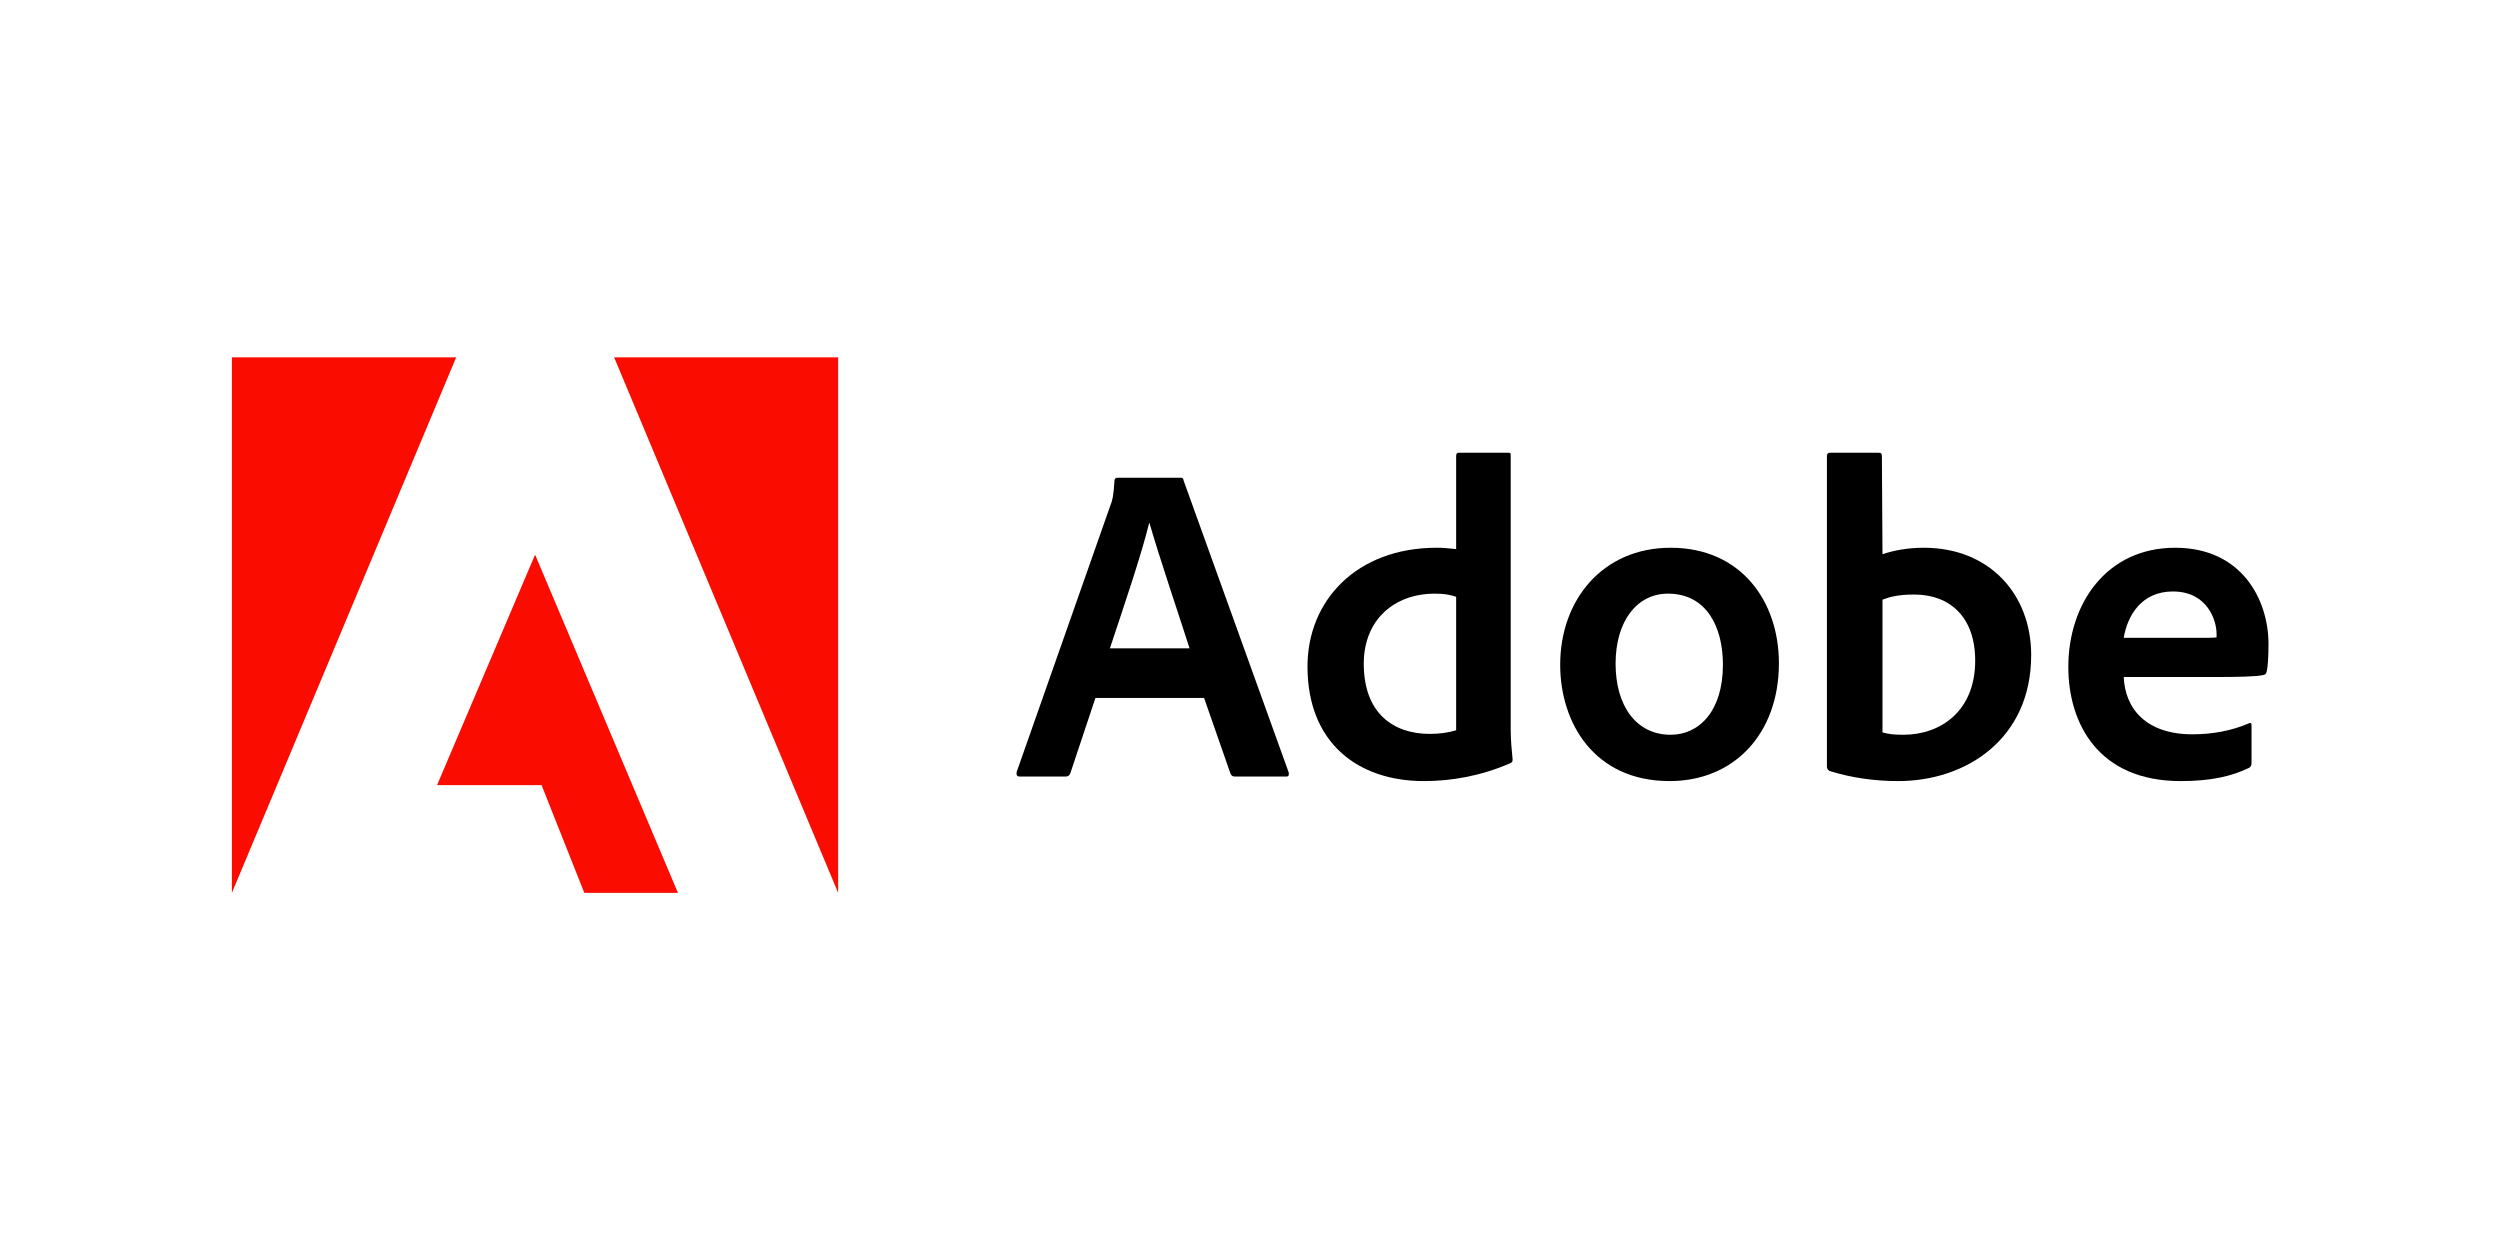
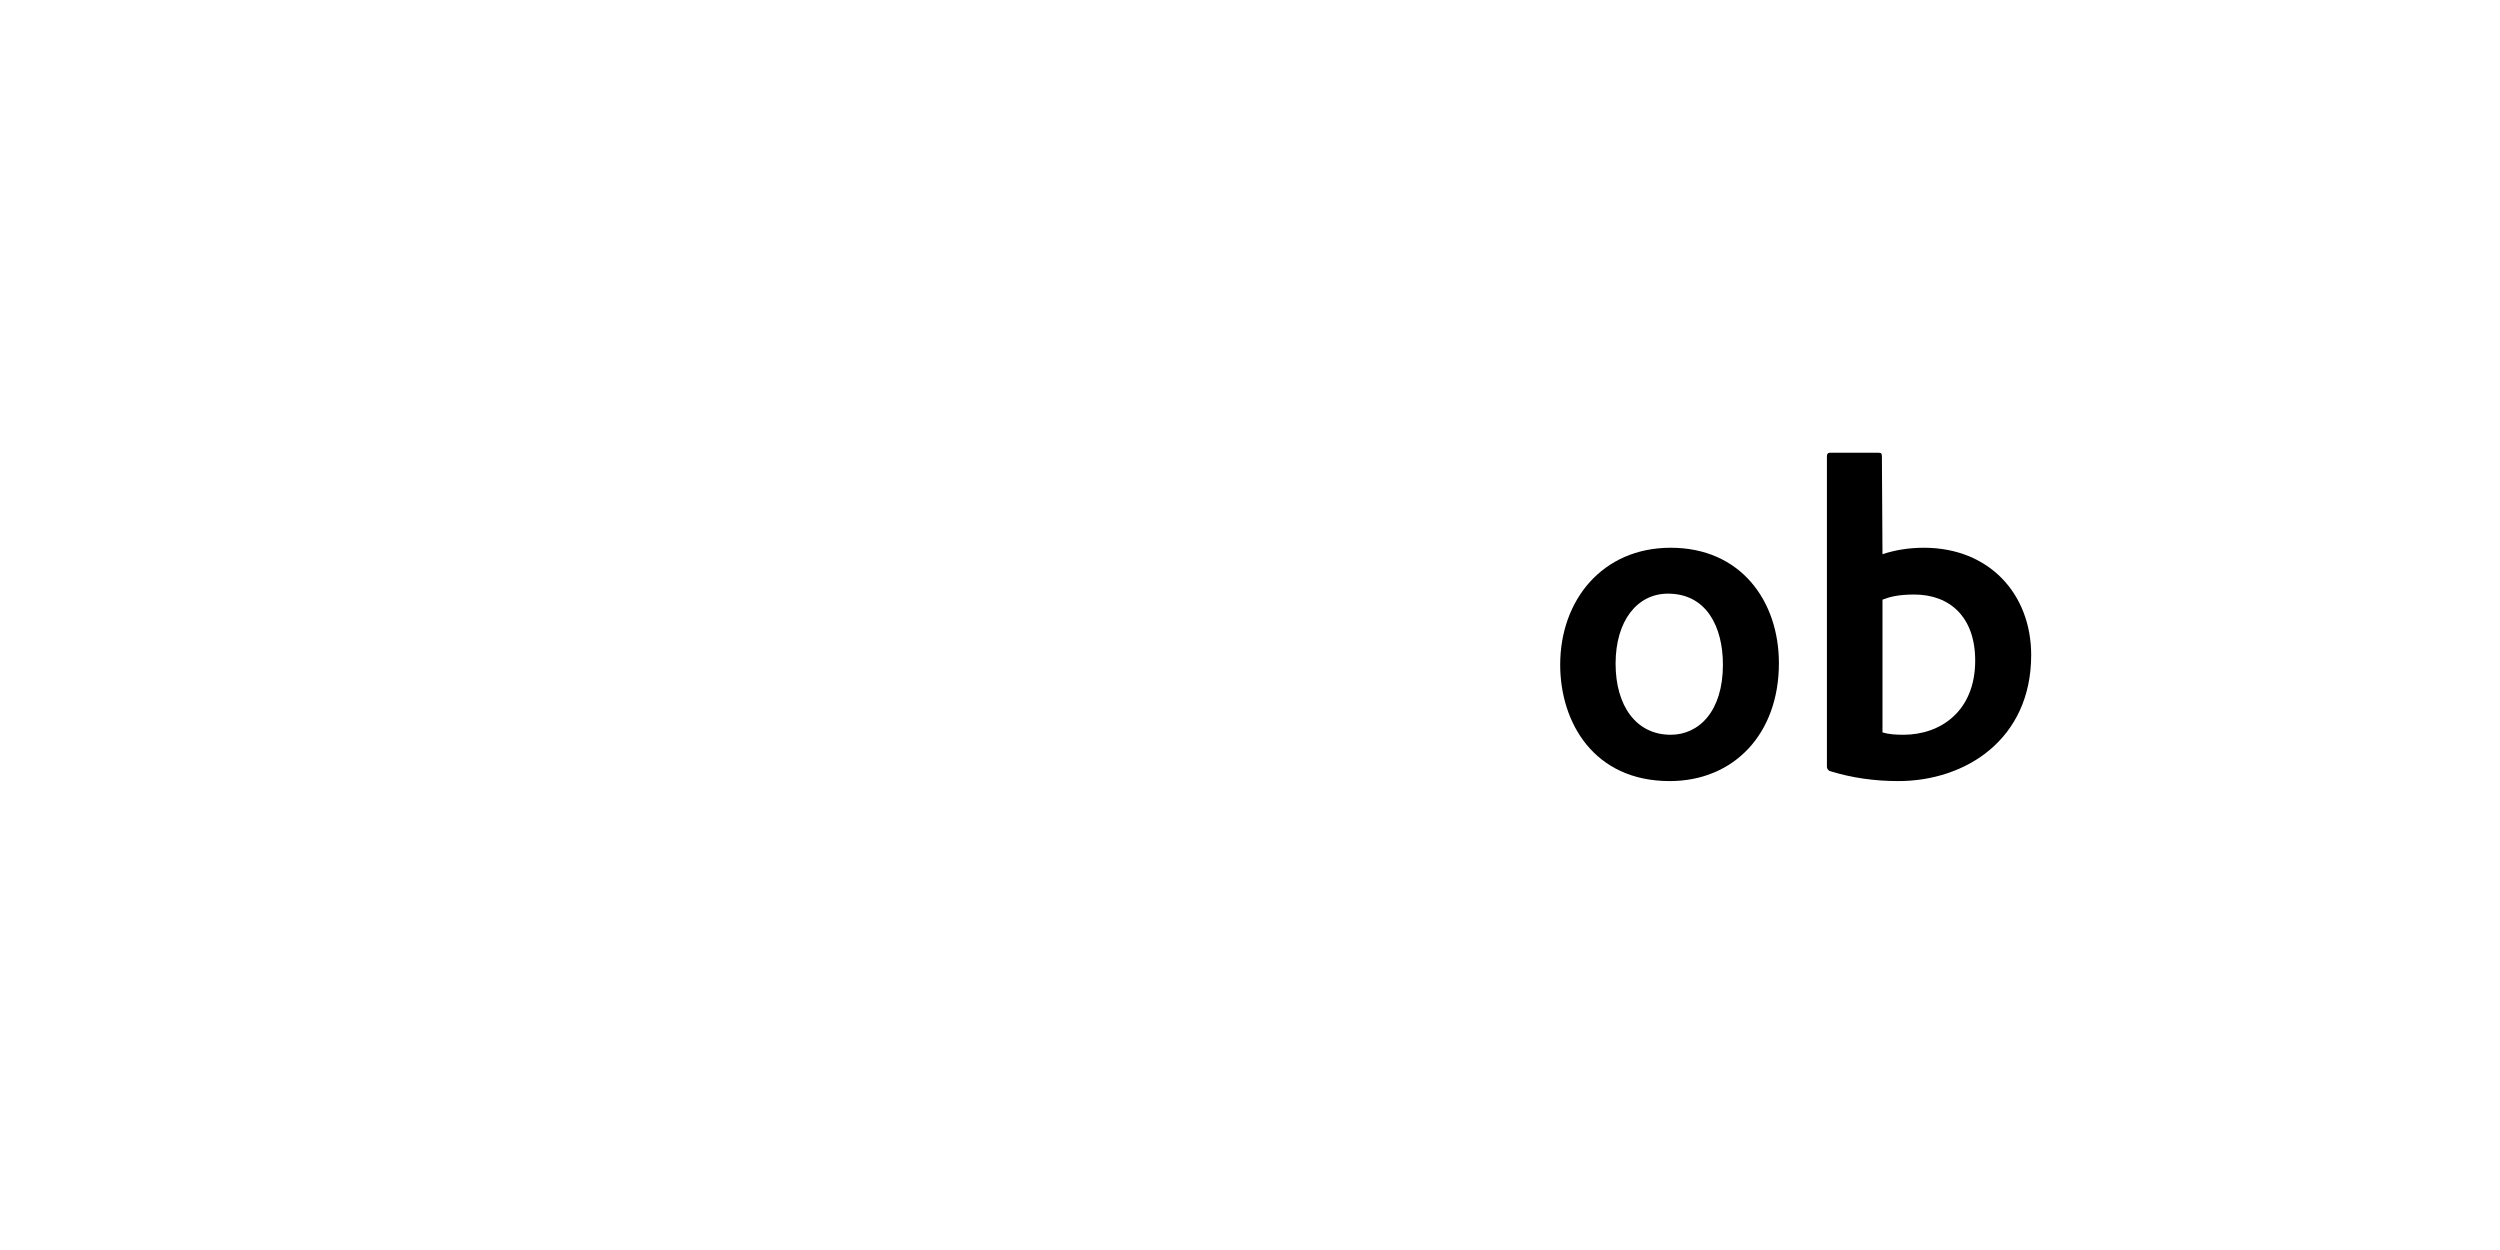
<svg xmlns="http://www.w3.org/2000/svg" width="400" zoomAndPan="magnify" viewBox="0 0 300 150" height="200" preserveAspectRatio="xMidYMid meet" version="1.0">
  <defs>
    <clipPath id="35003a5068">
-       <path d="M 27.828 42 L 100.578 42 L 100.578 108 L 27.828 108 Z M 27.828 42 " clip-rule="nonzero" />
-     </clipPath>
+       </clipPath>
  </defs>
-   <path fill="#000000" d="M 144.488 83.75 L 147.664 92.855 C 147.77 93.082 147.926 93.188 148.207 93.188 L 154.312 93.188 C 154.645 93.188 154.699 93.031 154.645 92.695 L 142.031 57.66 C 141.98 57.379 141.926 57.328 141.645 57.328 L 134.066 57.328 C 133.855 57.328 133.734 57.484 133.734 57.715 C 133.629 59.555 133.469 60.117 133.242 60.66 L 121.996 92.645 C 121.941 93.031 122.066 93.188 122.383 93.188 L 127.84 93.188 C 128.172 93.188 128.328 93.082 128.453 92.75 L 131.453 83.75 Z M 133.188 77.801 C 134.84 72.82 137.016 66.434 137.891 62.785 L 137.945 62.785 C 139.031 66.609 141.594 74.188 142.75 77.801 Z M 133.188 77.801 " fill-opacity="1" fill-rule="nonzero" />
-   <path fill="#000000" d="M 170.863 93.73 C 174.145 93.73 177.633 93.137 181.18 91.609 C 181.461 91.504 181.512 91.383 181.512 91.117 C 181.406 90.137 181.285 88.715 181.285 87.625 L 181.285 54.645 C 181.285 54.434 181.285 54.328 181.02 54.328 L 175.074 54.328 C 174.844 54.328 174.738 54.434 174.738 54.715 L 174.738 65.891 C 173.809 65.785 173.16 65.73 172.391 65.73 C 162.793 65.73 156.898 72.066 156.898 79.977 C 156.898 89.152 162.949 93.73 170.863 93.73 Z M 174.738 87.625 C 173.758 87.941 172.668 88.066 171.562 88.066 C 167.215 88.066 163.652 85.609 163.652 79.645 C 163.652 74.363 167.32 71.238 172.18 71.238 C 173.16 71.238 174.02 71.344 174.738 71.625 Z M 174.738 87.625 " fill-opacity="1" fill-rule="nonzero" />
  <path fill="#000000" d="M 200.484 65.73 C 192.293 65.73 187.223 72.012 187.223 79.766 C 187.223 86.695 191.258 93.73 200.363 93.73 C 208.066 93.73 213.469 88.066 213.469 79.59 C 213.469 72.117 208.891 65.73 200.484 65.73 Z M 200.152 71.238 C 204.785 71.238 206.75 75.223 206.75 79.766 C 206.75 85.379 203.855 88.172 200.484 88.172 C 196.328 88.172 193.871 84.68 193.871 79.645 C 193.871 74.469 196.484 71.238 200.152 71.238 Z M 200.152 71.238 " fill-opacity="1" fill-rule="nonzero" />
  <path fill="#000000" d="M 219.617 54.328 C 219.391 54.328 219.23 54.434 219.23 54.715 L 219.23 92.047 C 219.23 92.207 219.391 92.484 219.617 92.539 C 222.23 93.348 224.969 93.73 227.793 93.73 C 235.883 93.73 243.742 88.715 243.742 78.609 C 243.742 71.293 238.723 65.73 230.863 65.73 C 229.059 65.73 227.371 66.012 225.898 66.504 L 225.828 54.766 C 225.828 54.379 225.723 54.328 225.336 54.328 Z M 237.023 79.273 C 237.023 85.328 232.883 88.172 228.406 88.172 C 227.477 88.172 226.652 88.117 225.898 87.891 L 225.898 71.961 C 226.758 71.625 227.793 71.344 229.707 71.344 C 234.023 71.344 237.023 74.082 237.023 79.273 Z M 237.023 79.273 " fill-opacity="1" fill-rule="nonzero" />
-   <path fill="#000000" d="M 265.938 81.242 C 268.605 81.242 270.797 81.188 271.551 81.012 C 271.832 80.961 271.938 80.855 271.992 80.625 C 272.148 80.031 272.219 78.785 272.219 77.258 C 272.219 72.066 269.094 65.73 261.023 65.73 C 252.777 65.73 248.199 72.449 248.199 80.031 C 248.199 86.75 251.742 93.73 261.676 93.73 C 265.395 93.73 267.797 93.137 269.867 92.152 C 270.078 92.047 270.184 91.871 270.184 91.555 L 270.184 87.012 C 270.184 86.75 270.023 86.695 269.867 86.801 C 267.797 87.68 265.551 88.117 263.094 88.117 C 257.535 88.117 255.008 85.047 254.848 81.242 Z M 254.848 76.539 C 255.289 73.871 256.973 70.977 260.746 70.977 C 264.902 70.977 265.988 74.469 265.988 76.047 C 265.988 76.102 265.988 76.328 265.988 76.484 C 265.762 76.539 265.059 76.539 262.988 76.539 Z M 254.848 76.539 " fill-opacity="1" fill-rule="nonzero" />
  <g clip-path="url(#35003a5068)">
-     <path fill="#fa0c00" d="M 73.695 42.879 L 100.578 42.879 L 100.578 107.141 Z M 54.742 42.879 L 27.828 42.879 L 27.828 107.141 Z M 64.211 66.559 L 81.352 107.141 L 70.117 107.141 L 64.988 94.215 L 52.445 94.215 Z M 64.211 66.559 " fill-opacity="1" fill-rule="evenodd" />
-   </g>
+     </g>
</svg>